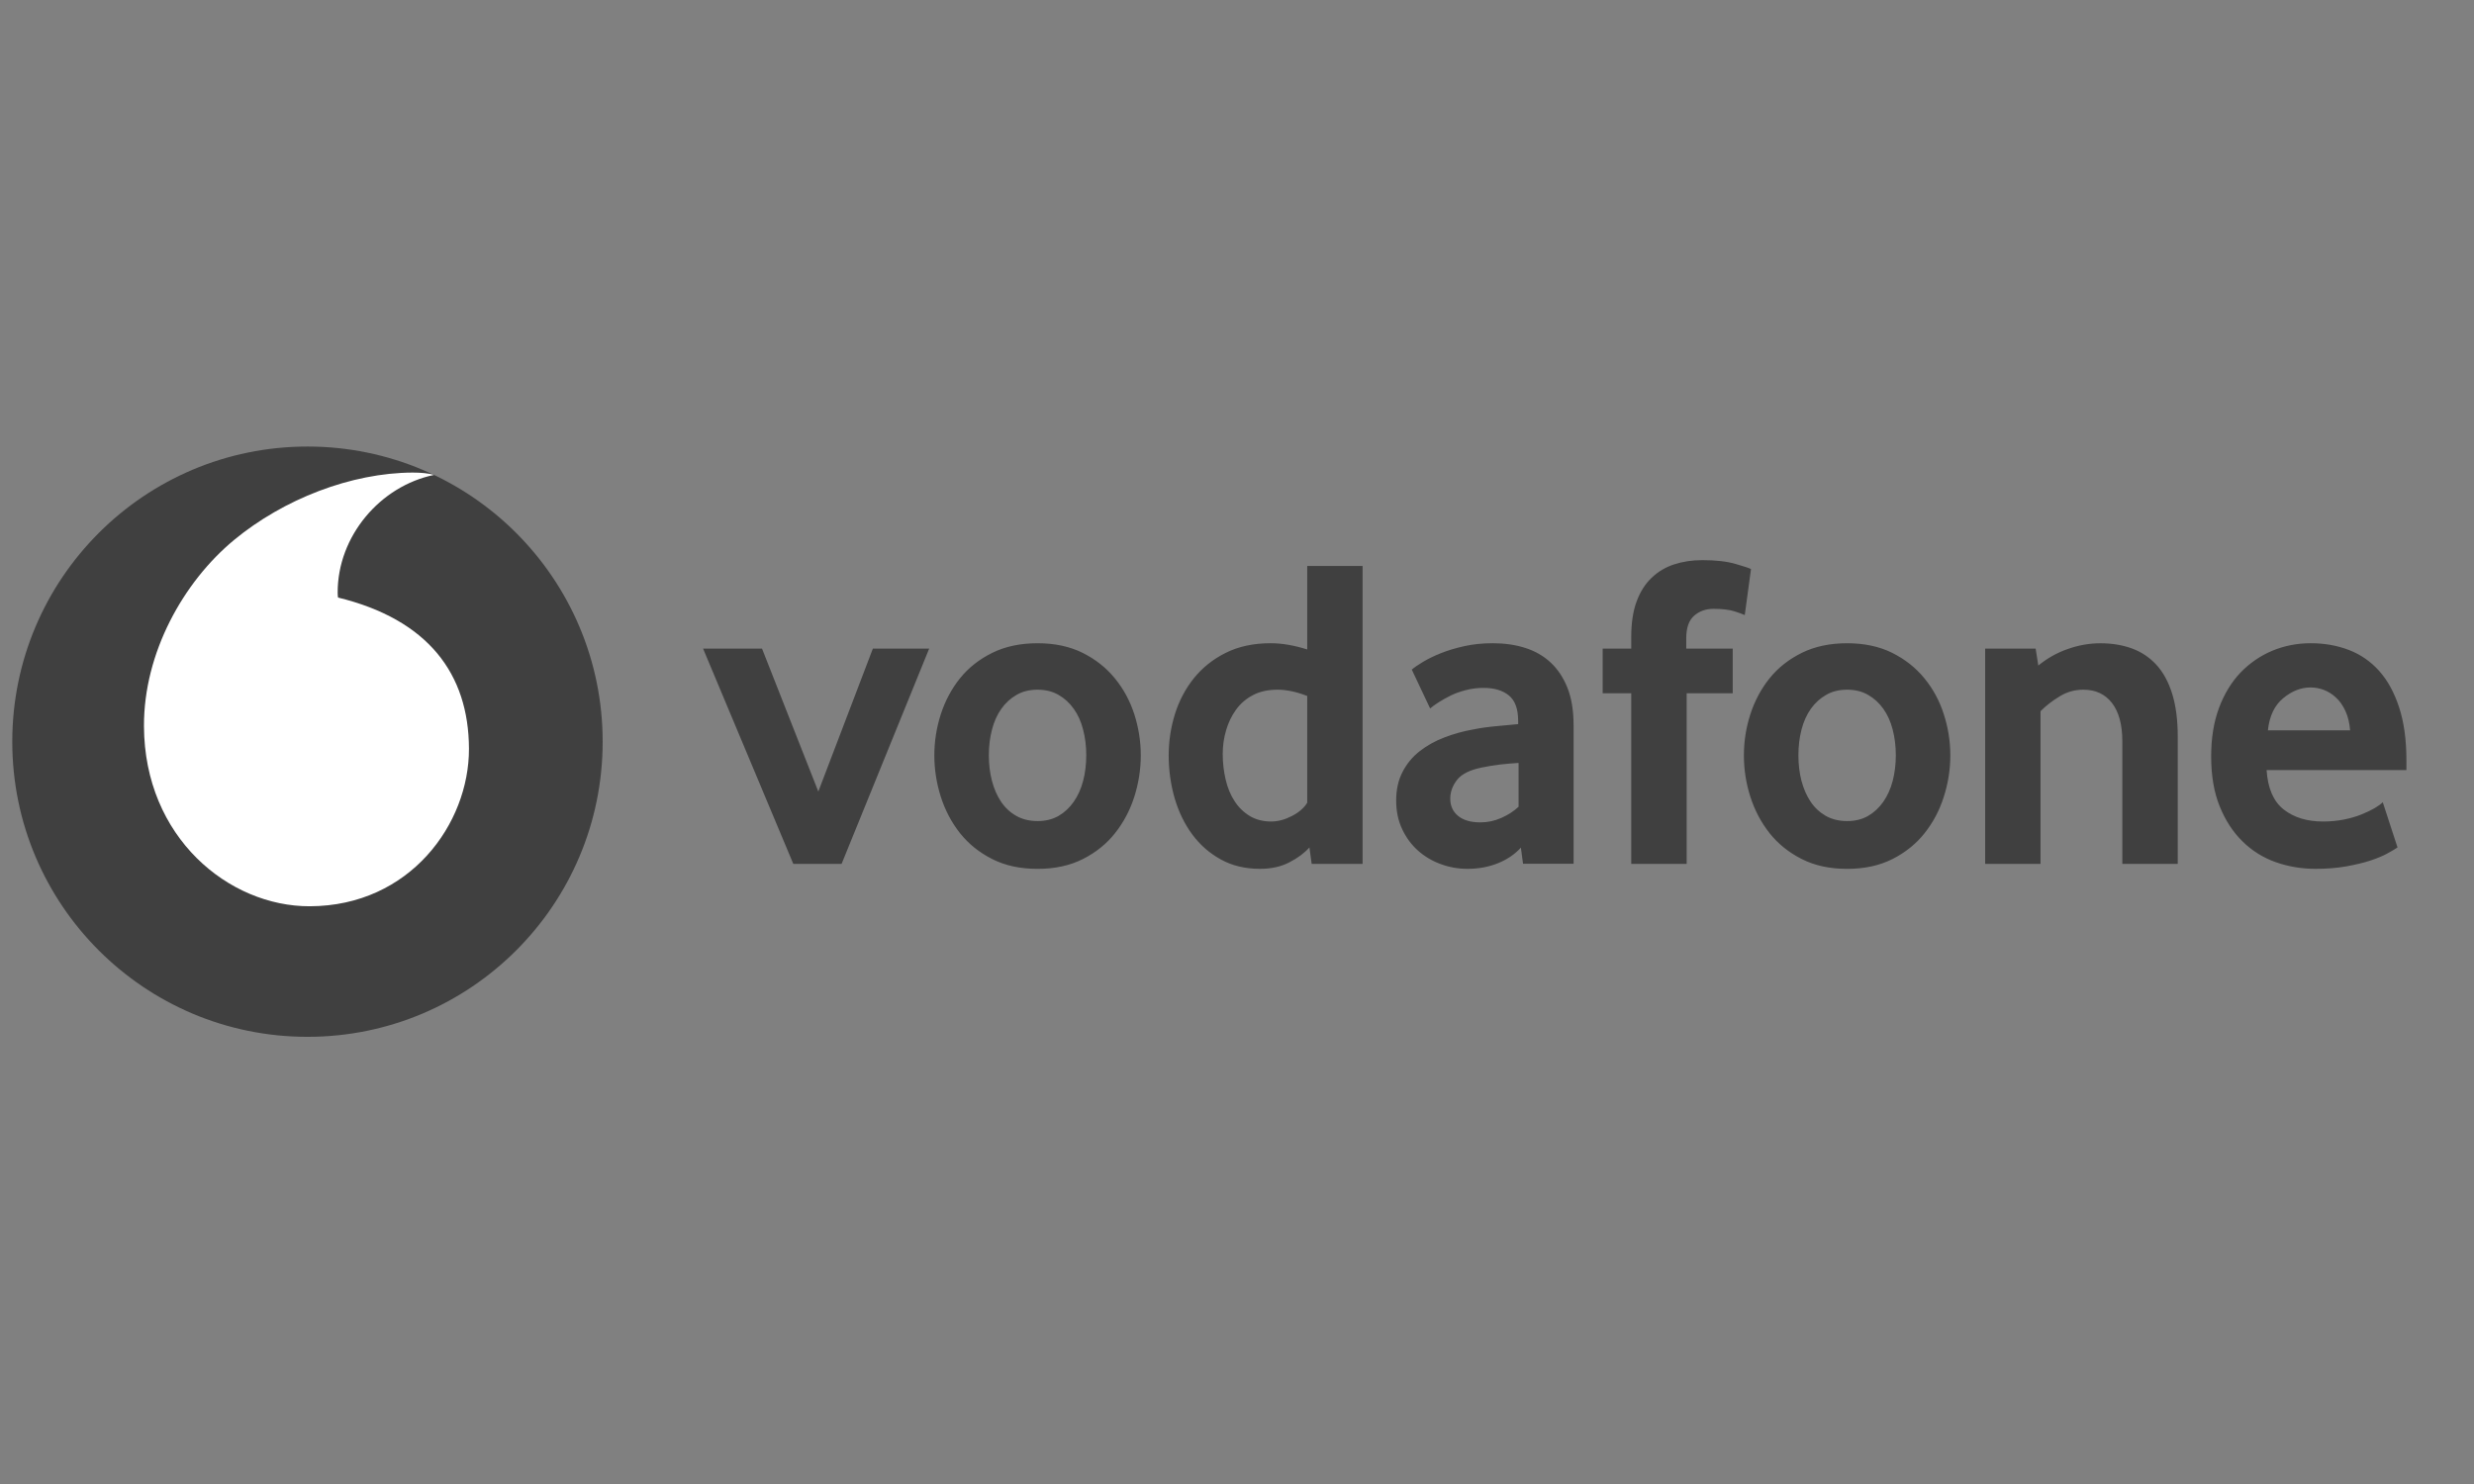
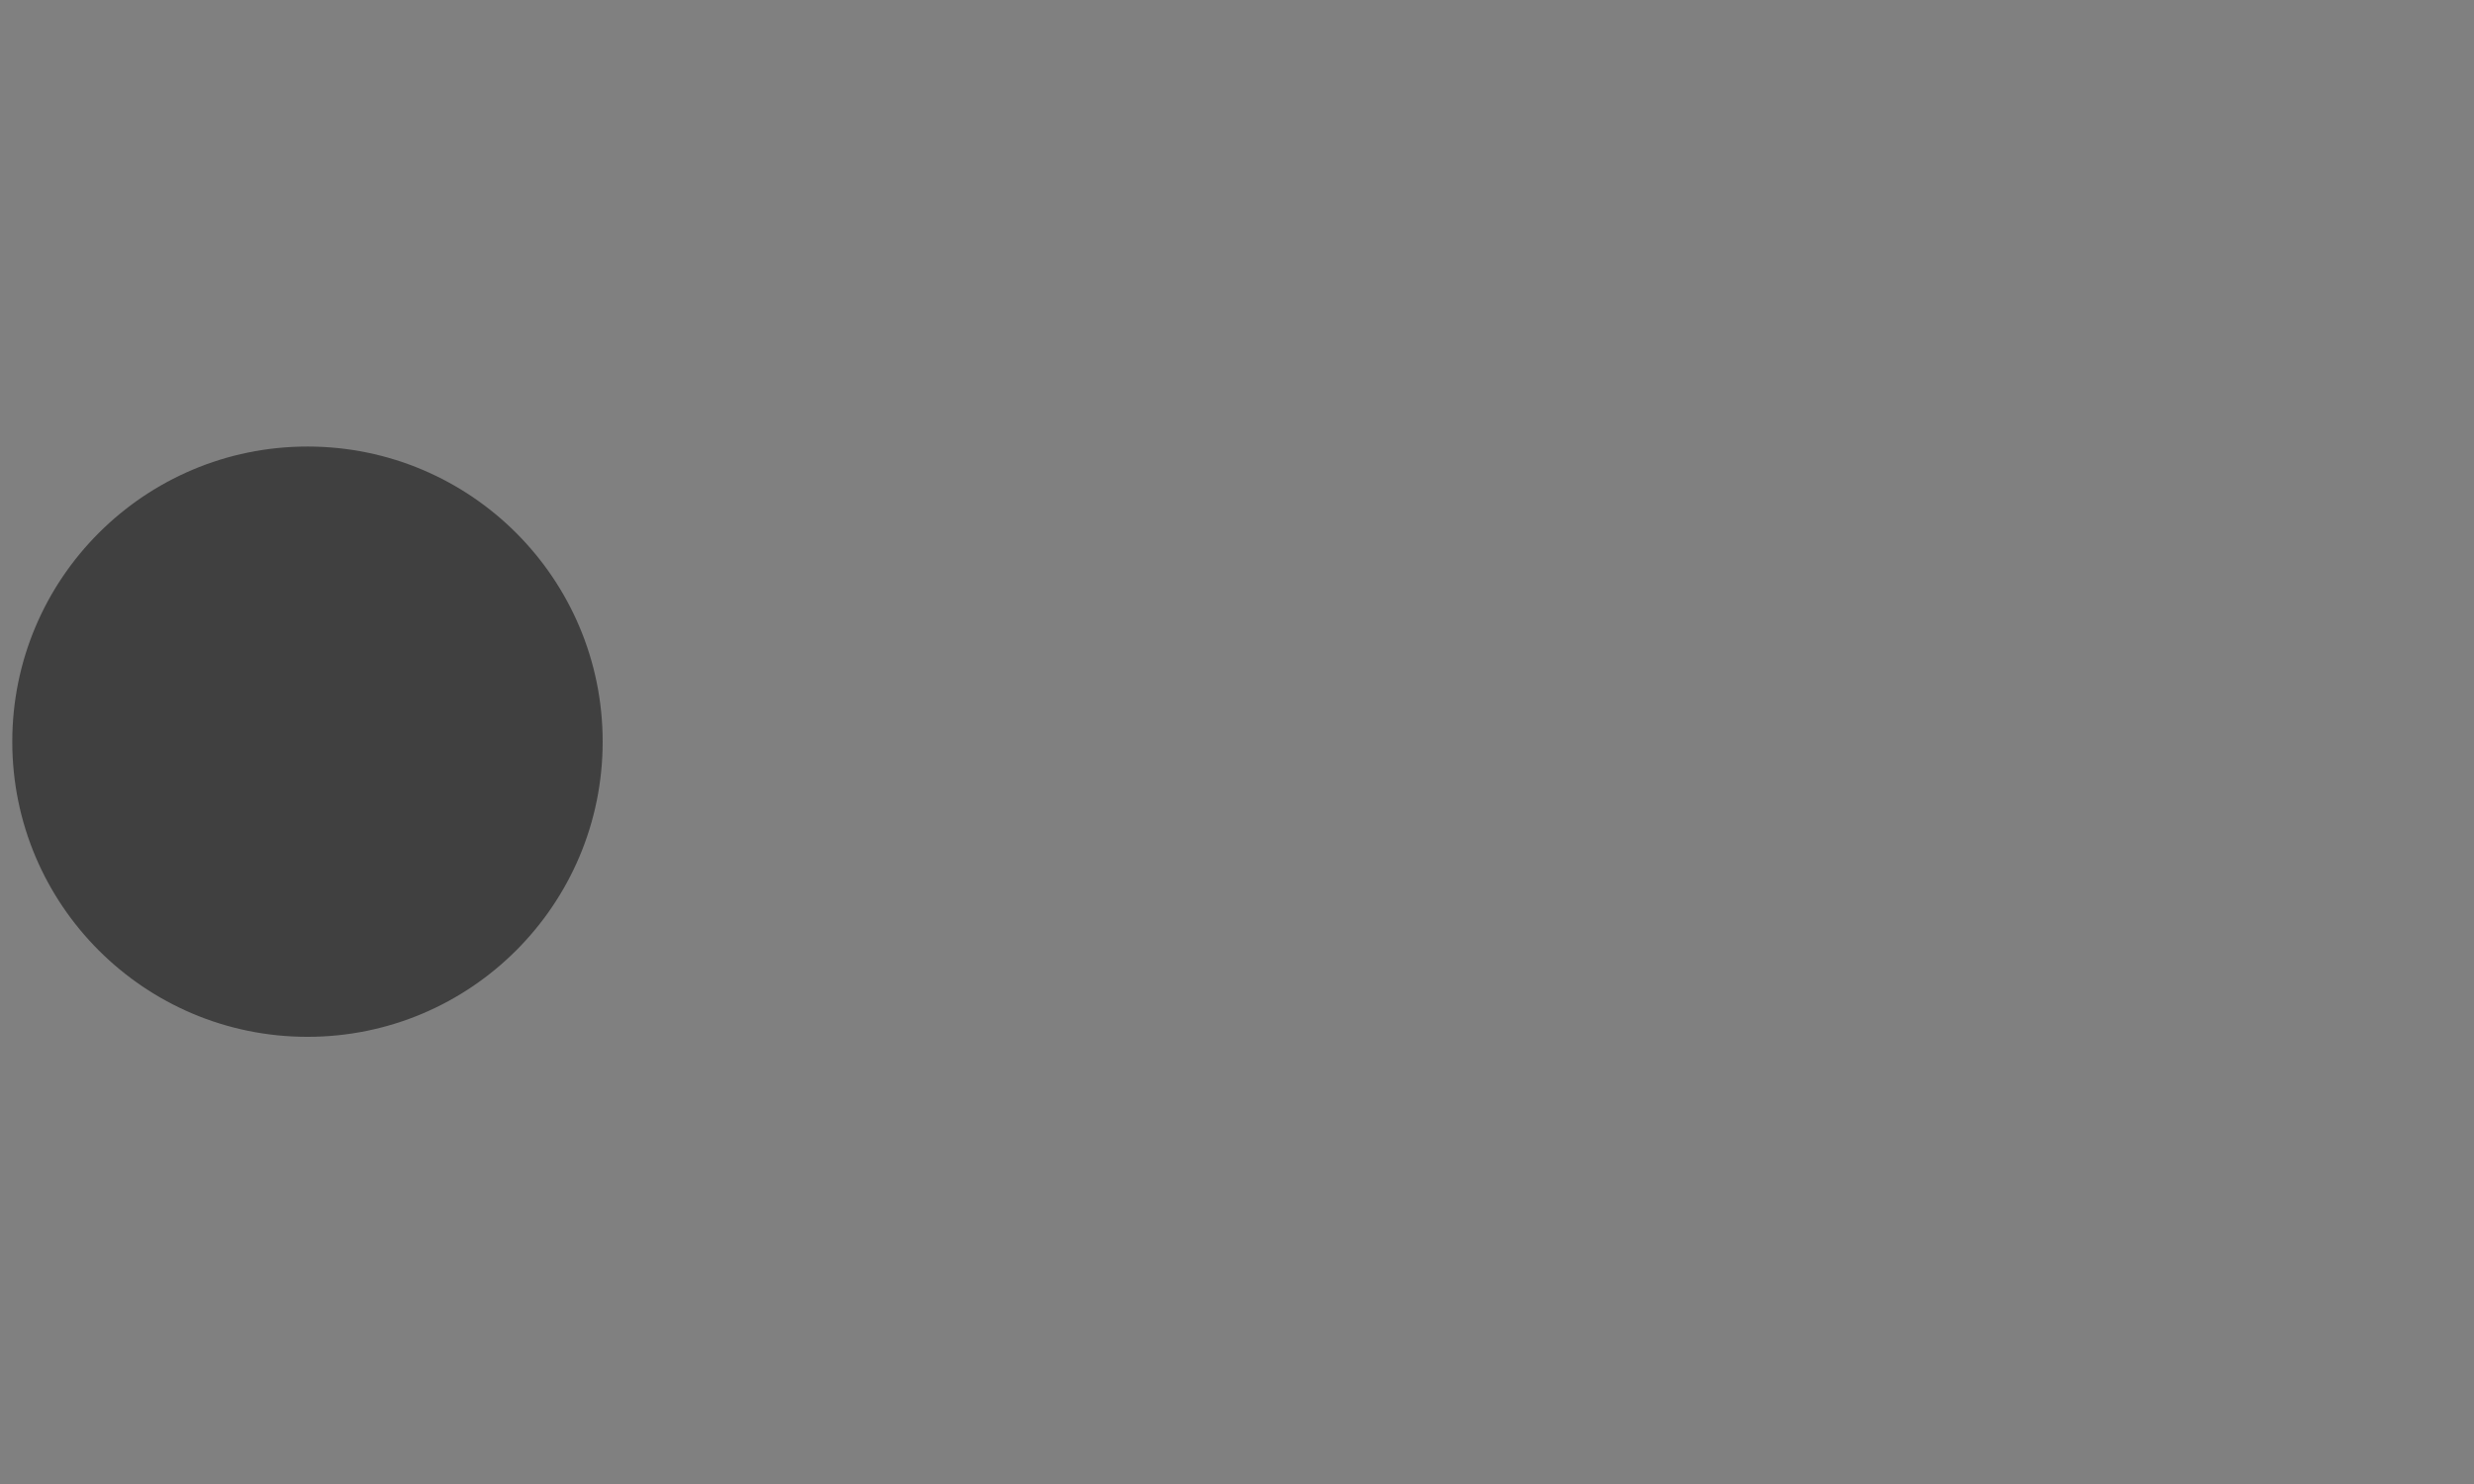
<svg xmlns="http://www.w3.org/2000/svg" width="1000" viewBox="0 0 750 450" height="600" preserveAspectRatio="xMidYMid meet">
  <rect x="0" y="0" width="750" height="450" fill="#808080" stroke="none" />
  <g id="a4167533b8">
    <path style=" stroke:none;fill-rule:nonzero;fill:#404040;fill-opacity:1;" d="M 182.699 224.906 C 182.699 274.332 142.645 314.402 93.219 314.402 C 43.793 314.402 3.723 274.332 3.723 224.906 C 3.723 175.48 43.793 135.406 93.219 135.406 C 142.645 135.406 182.699 175.48 182.699 224.906 " />
-     <path style=" stroke:none;fill-rule:nonzero;fill:#ffffff;fill-opacity:1;" d="M 93.926 274.809 C 69.344 274.891 43.762 253.91 43.645 220.203 C 43.562 197.922 55.598 176.465 70.957 163.738 C 85.953 151.34 106.488 143.367 125.102 143.301 C 127.504 143.301 130.02 143.496 131.547 144.023 C 115.27 147.395 102.312 162.555 102.363 179.738 C 102.363 180.312 102.41 180.922 102.477 181.199 C 129.723 187.844 142.086 204.285 142.168 227.023 C 142.234 249.781 124.277 274.707 93.926 274.809 " />
-     <path style=" stroke:none;fill-rule:nonzero;fill:#404040;fill-opacity:1;" d="M 240.496 261.965 L 213.137 196.672 L 231.008 196.672 L 248.074 240.031 L 264.617 196.672 L 281.684 196.672 L 255.129 261.965 Z M 329.301 228.984 C 329.301 226.27 328.988 223.688 328.348 221.238 C 327.723 218.789 326.77 216.684 325.504 214.926 C 324.238 213.148 322.707 211.75 320.898 210.715 C 319.09 209.664 316.969 209.137 314.535 209.137 C 312.102 209.137 309.965 209.664 308.172 210.715 C 306.363 211.75 304.82 213.148 303.57 214.926 C 302.305 216.684 301.352 218.789 300.727 221.238 C 300.082 223.688 299.77 226.27 299.77 228.984 C 299.77 231.793 300.082 234.41 300.723 236.809 C 301.352 239.211 302.27 241.312 303.488 243.125 C 304.703 244.934 306.25 246.363 308.105 247.414 C 309.949 248.449 312.102 248.977 314.535 248.977 C 316.969 248.977 319.09 248.449 320.898 247.414 C 322.707 246.363 324.238 244.934 325.504 243.125 C 326.77 241.312 327.723 239.211 328.348 236.809 C 328.988 234.41 329.301 231.793 329.301 228.984 M 345.828 229.055 C 345.828 233.312 345.168 237.488 343.871 241.602 C 342.555 245.711 340.613 249.379 338.031 252.633 C 335.469 255.887 332.211 258.504 328.281 260.492 C 324.352 262.48 319.766 263.469 314.535 263.469 C 309.293 263.469 304.703 262.48 300.789 260.492 C 296.859 258.504 293.605 255.887 291.023 252.633 C 288.457 249.379 286.52 245.711 285.203 241.602 C 283.902 237.488 283.246 233.312 283.246 229.055 C 283.246 224.812 283.902 220.668 285.203 216.59 C 286.52 212.531 288.457 208.895 291.023 205.691 C 293.605 202.484 296.859 199.918 300.789 197.977 C 304.703 196.039 309.293 195.051 314.535 195.051 C 319.766 195.051 324.336 196.039 328.219 197.977 C 332.098 199.918 335.352 202.484 337.969 205.691 C 340.598 208.895 342.555 212.531 343.871 216.59 C 345.168 220.668 345.828 224.812 345.828 229.055 M 396.289 211.043 C 393.051 209.777 390.039 209.137 387.246 209.137 C 384.383 209.137 381.902 209.695 379.848 210.781 C 377.773 211.863 376.062 213.328 374.715 215.188 C 373.367 217.047 372.363 219.133 371.691 221.453 C 371.008 223.781 370.668 226.16 370.672 228.586 C 370.672 231.301 370.969 233.898 371.559 236.398 C 372.133 238.883 373.039 241.066 374.258 242.926 C 375.457 244.785 376.984 246.281 378.828 247.414 C 380.668 248.531 382.855 249.109 385.371 249.109 C 387.441 249.109 389.547 248.531 391.699 247.414 C 393.855 246.281 395.383 244.934 396.289 243.402 Z M 397.637 261.965 L 396.961 256.969 C 395.434 258.676 393.41 260.191 390.879 261.488 C 388.363 262.805 385.387 263.461 381.969 263.461 C 377.48 263.461 373.5 262.508 370.098 260.617 C 366.66 258.727 363.781 256.195 361.445 253.039 C 359.113 249.883 357.32 246.215 356.102 242.055 C 354.902 237.91 354.293 233.57 354.293 229.047 C 354.293 224.801 354.918 220.645 356.168 216.586 C 357.434 212.523 359.344 208.891 361.906 205.684 C 364.488 202.477 367.695 199.91 371.574 197.973 C 375.441 196.031 379.992 195.047 385.207 195.047 C 388.625 195.047 392.328 195.688 396.289 196.938 L 396.289 171.613 L 413.078 171.613 L 413.078 261.965 Z M 460.363 231.352 C 458.555 231.445 456.684 231.613 454.773 231.828 C 452.949 232.047 451.133 232.34 449.332 232.715 C 445.684 233.438 443.168 234.672 441.754 236.43 C 440.355 238.207 439.648 240.113 439.648 242.203 C 439.648 244.355 440.438 246.098 442.031 247.414 C 443.625 248.715 445.863 249.371 448.773 249.371 C 450.984 249.375 453.102 248.926 455.121 248.023 C 457.16 247.117 458.918 245.984 460.363 244.637 Z M 461.715 261.918 L 461.055 257.035 C 459.23 259.039 456.93 260.617 454.117 261.754 C 451.305 262.887 448.23 263.461 444.875 263.461 C 442.066 263.461 439.352 262.984 436.785 262.031 C 434.188 261.094 431.902 259.73 429.914 257.973 C 427.926 256.211 426.312 254.059 425.098 251.477 C 423.863 248.895 423.254 245.984 423.254 242.73 C 423.254 239.488 423.879 236.613 425.16 234.129 C 426.426 231.645 428.137 229.559 430.324 227.832 C 432.496 226.121 434.996 224.723 437.805 223.641 C 440.602 222.555 443.562 221.73 446.637 221.188 C 448.805 220.746 451.191 220.414 453.773 220.184 C 456.352 219.957 458.508 219.758 460.234 219.578 L 460.234 218.625 C 460.234 215.008 459.312 212.441 457.438 210.895 C 455.582 209.367 453.016 208.594 449.762 208.594 C 447.852 208.594 446.027 208.824 444.301 209.285 C 442.574 209.727 441.047 210.289 439.68 210.961 C 438.316 211.652 437.117 212.328 436.062 213 C 435.027 213.676 434.188 214.281 433.547 214.824 L 427.988 203.051 C 428.715 202.41 429.816 201.656 431.312 200.75 C 432.809 199.848 434.602 198.957 436.738 198.102 C 438.859 197.246 441.242 196.523 443.906 195.934 C 446.57 195.34 449.445 195.047 452.504 195.047 C 456.121 195.047 459.43 195.523 462.402 196.477 C 465.379 197.43 467.961 198.91 470.133 200.949 C 472.285 202.969 473.98 205.535 475.211 208.66 C 476.43 211.766 477.039 215.531 477.039 219.957 L 477.039 261.918 Z M 528.93 186.512 C 528.387 186.25 527.336 185.855 525.758 185.359 C 524.164 184.867 522.074 184.621 519.445 184.621 C 517.109 184.621 515.137 185.328 513.559 186.727 C 511.977 188.121 511.188 190.406 511.188 193.566 L 511.188 196.672 L 525.281 196.672 L 525.281 210.223 L 511.32 210.223 L 511.32 261.965 L 494.516 261.965 L 494.516 210.223 L 485.852 210.223 L 485.852 196.672 L 494.516 196.672 L 494.516 193.152 C 494.516 188.91 495.059 185.328 496.145 182.383 C 497.23 179.457 498.742 177.059 500.684 175.215 C 502.621 173.355 504.906 171.992 507.523 171.137 C 510.152 170.281 512.996 169.855 516.074 169.855 C 520.133 169.855 523.488 170.234 526.152 171.008 C 528.816 171.781 530.379 172.289 530.82 172.57 Z M 574.723 228.984 C 574.723 226.27 574.395 223.688 573.77 221.238 C 573.145 218.789 572.191 216.684 570.926 214.926 C 569.66 213.148 568.129 211.75 566.32 210.715 C 564.512 209.664 562.391 209.137 559.957 209.137 C 557.523 209.137 555.387 209.664 553.594 210.715 C 551.785 211.75 550.238 213.148 548.973 214.926 C 547.723 216.684 546.77 218.789 546.129 221.238 C 545.504 223.688 545.191 226.27 545.191 228.984 C 545.191 231.793 545.504 234.41 546.129 236.809 C 546.77 239.211 547.691 241.312 548.91 243.125 C 550.125 244.934 551.672 246.363 553.512 247.414 C 555.371 248.449 557.523 248.977 559.957 248.977 C 562.391 248.977 564.512 248.449 566.32 247.414 C 568.129 246.363 569.66 244.934 570.926 243.125 C 572.191 241.312 573.145 239.211 573.77 236.809 C 574.395 234.41 574.723 231.793 574.723 228.984 M 591.246 229.055 C 591.246 233.312 590.59 237.488 589.273 241.602 C 587.977 245.711 586.035 249.379 583.453 252.633 C 580.891 255.887 577.633 258.504 573.703 260.492 C 569.773 262.48 565.188 263.469 559.957 263.469 C 554.711 263.469 550.125 262.48 546.211 260.492 C 542.281 258.504 539.027 255.887 536.445 252.633 C 533.879 249.379 531.941 245.711 530.625 241.602 C 529.316 237.52 528.664 233.34 528.668 229.055 C 528.668 224.812 529.309 220.668 530.625 216.59 C 531.941 212.531 533.879 208.895 536.445 205.691 C 539.027 202.484 542.281 199.918 546.211 197.977 C 550.125 196.039 554.711 195.051 559.957 195.051 C 565.188 195.051 569.758 196.039 573.637 197.977 C 577.52 199.918 580.773 202.484 583.387 205.691 C 586.02 208.895 587.977 212.531 589.273 216.59 C 590.59 220.668 591.246 224.812 591.246 229.055 M 643.387 261.965 L 643.387 224.723 C 643.387 219.758 642.352 215.91 640.277 213.199 C 638.191 210.5 635.312 209.137 631.598 209.137 C 628.984 209.137 626.566 209.809 624.363 211.176 C 622.145 212.523 620.219 214.02 618.594 215.648 L 618.594 261.965 L 601.805 261.965 L 601.805 196.672 L 617.113 196.672 L 617.918 201.82 C 620.582 199.629 623.543 197.965 626.797 196.82 C 630.086 195.637 633.406 195.062 636.746 195.062 C 640.18 195.062 643.336 195.57 646.23 196.605 C 649.125 197.66 651.609 199.305 653.68 201.555 C 655.77 203.809 657.363 206.754 658.496 210.352 C 659.617 213.969 660.191 218.312 660.191 223.359 L 660.191 261.965 Z M 712.445 221.469 C 712.266 219.215 711.789 217.242 711.016 215.582 C 710.242 213.906 709.289 212.555 708.152 211.52 C 707.02 210.469 705.805 209.711 704.488 209.203 C 703.156 208.711 701.824 208.461 700.457 208.461 C 697.547 208.461 694.785 209.547 692.156 211.719 C 689.523 213.887 687.98 217.129 687.52 221.469 Z M 687.125 233.52 C 687.484 239.027 689.195 243.008 692.285 245.441 C 695.363 247.875 699.359 249.109 704.242 249.109 C 706.512 249.109 708.648 248.895 710.637 248.5 C 712.625 248.09 714.402 247.578 715.949 246.938 C 717.492 246.312 718.809 245.672 719.895 245.047 C 720.98 244.406 721.785 243.812 722.344 243.27 L 726.816 256.969 C 726.176 257.41 725.156 258.02 723.758 258.793 C 722.359 259.566 720.617 260.273 718.547 260.965 C 716.473 261.637 714.023 262.215 711.23 262.723 C 708.434 263.215 705.359 263.461 702.02 263.461 C 697.762 263.461 693.734 262.789 689.887 261.441 C 686.055 260.074 682.684 257.969 679.809 255.125 C 676.914 252.281 674.613 248.746 672.902 244.504 C 671.176 240.262 670.32 235.199 670.32 229.328 C 670.32 223.82 671.109 218.938 672.688 214.695 C 674.266 210.453 676.438 206.883 679.184 203.988 C 681.945 201.113 685.152 198.891 688.801 197.348 C 692.469 195.816 696.363 195.047 700.523 195.047 C 704.684 195.047 708.516 195.734 712.051 197.086 C 715.57 198.434 718.613 200.535 721.191 203.383 C 723.758 206.227 725.797 209.91 727.277 214.43 C 728.773 218.938 729.512 224.312 729.512 230.543 L 729.512 233.52 Z M 687.125 233.52 " />
  </g>
</svg>